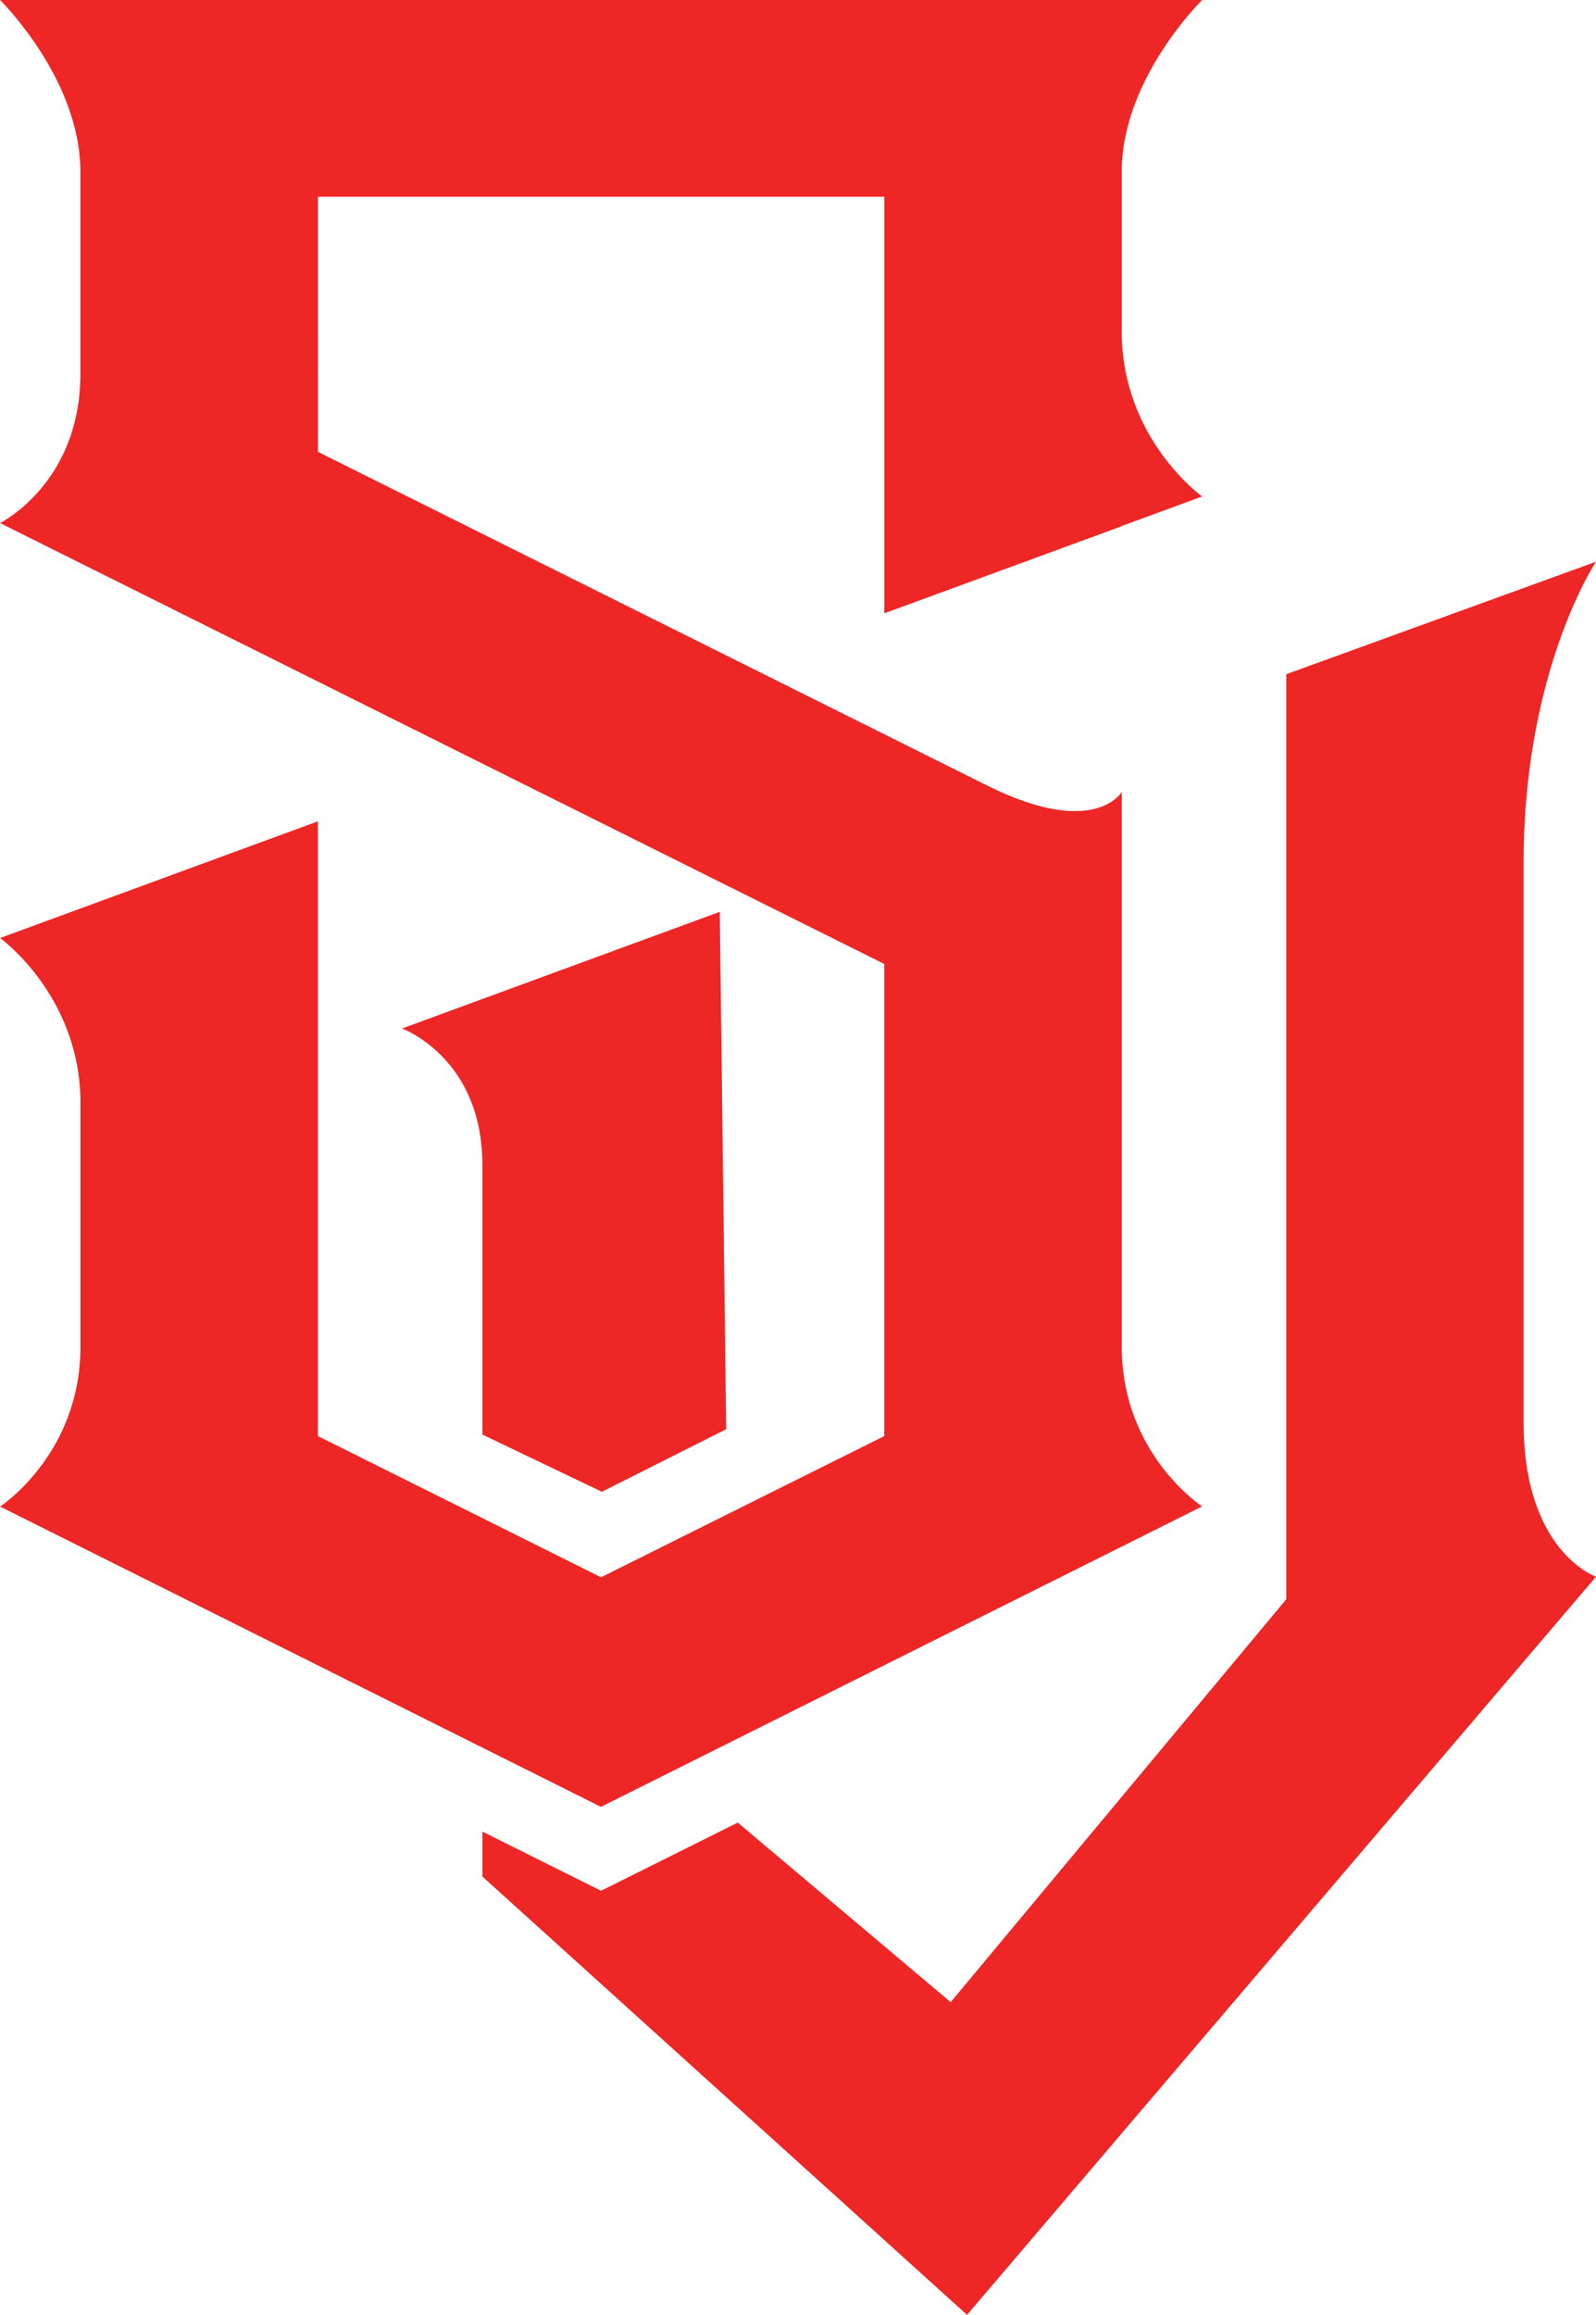
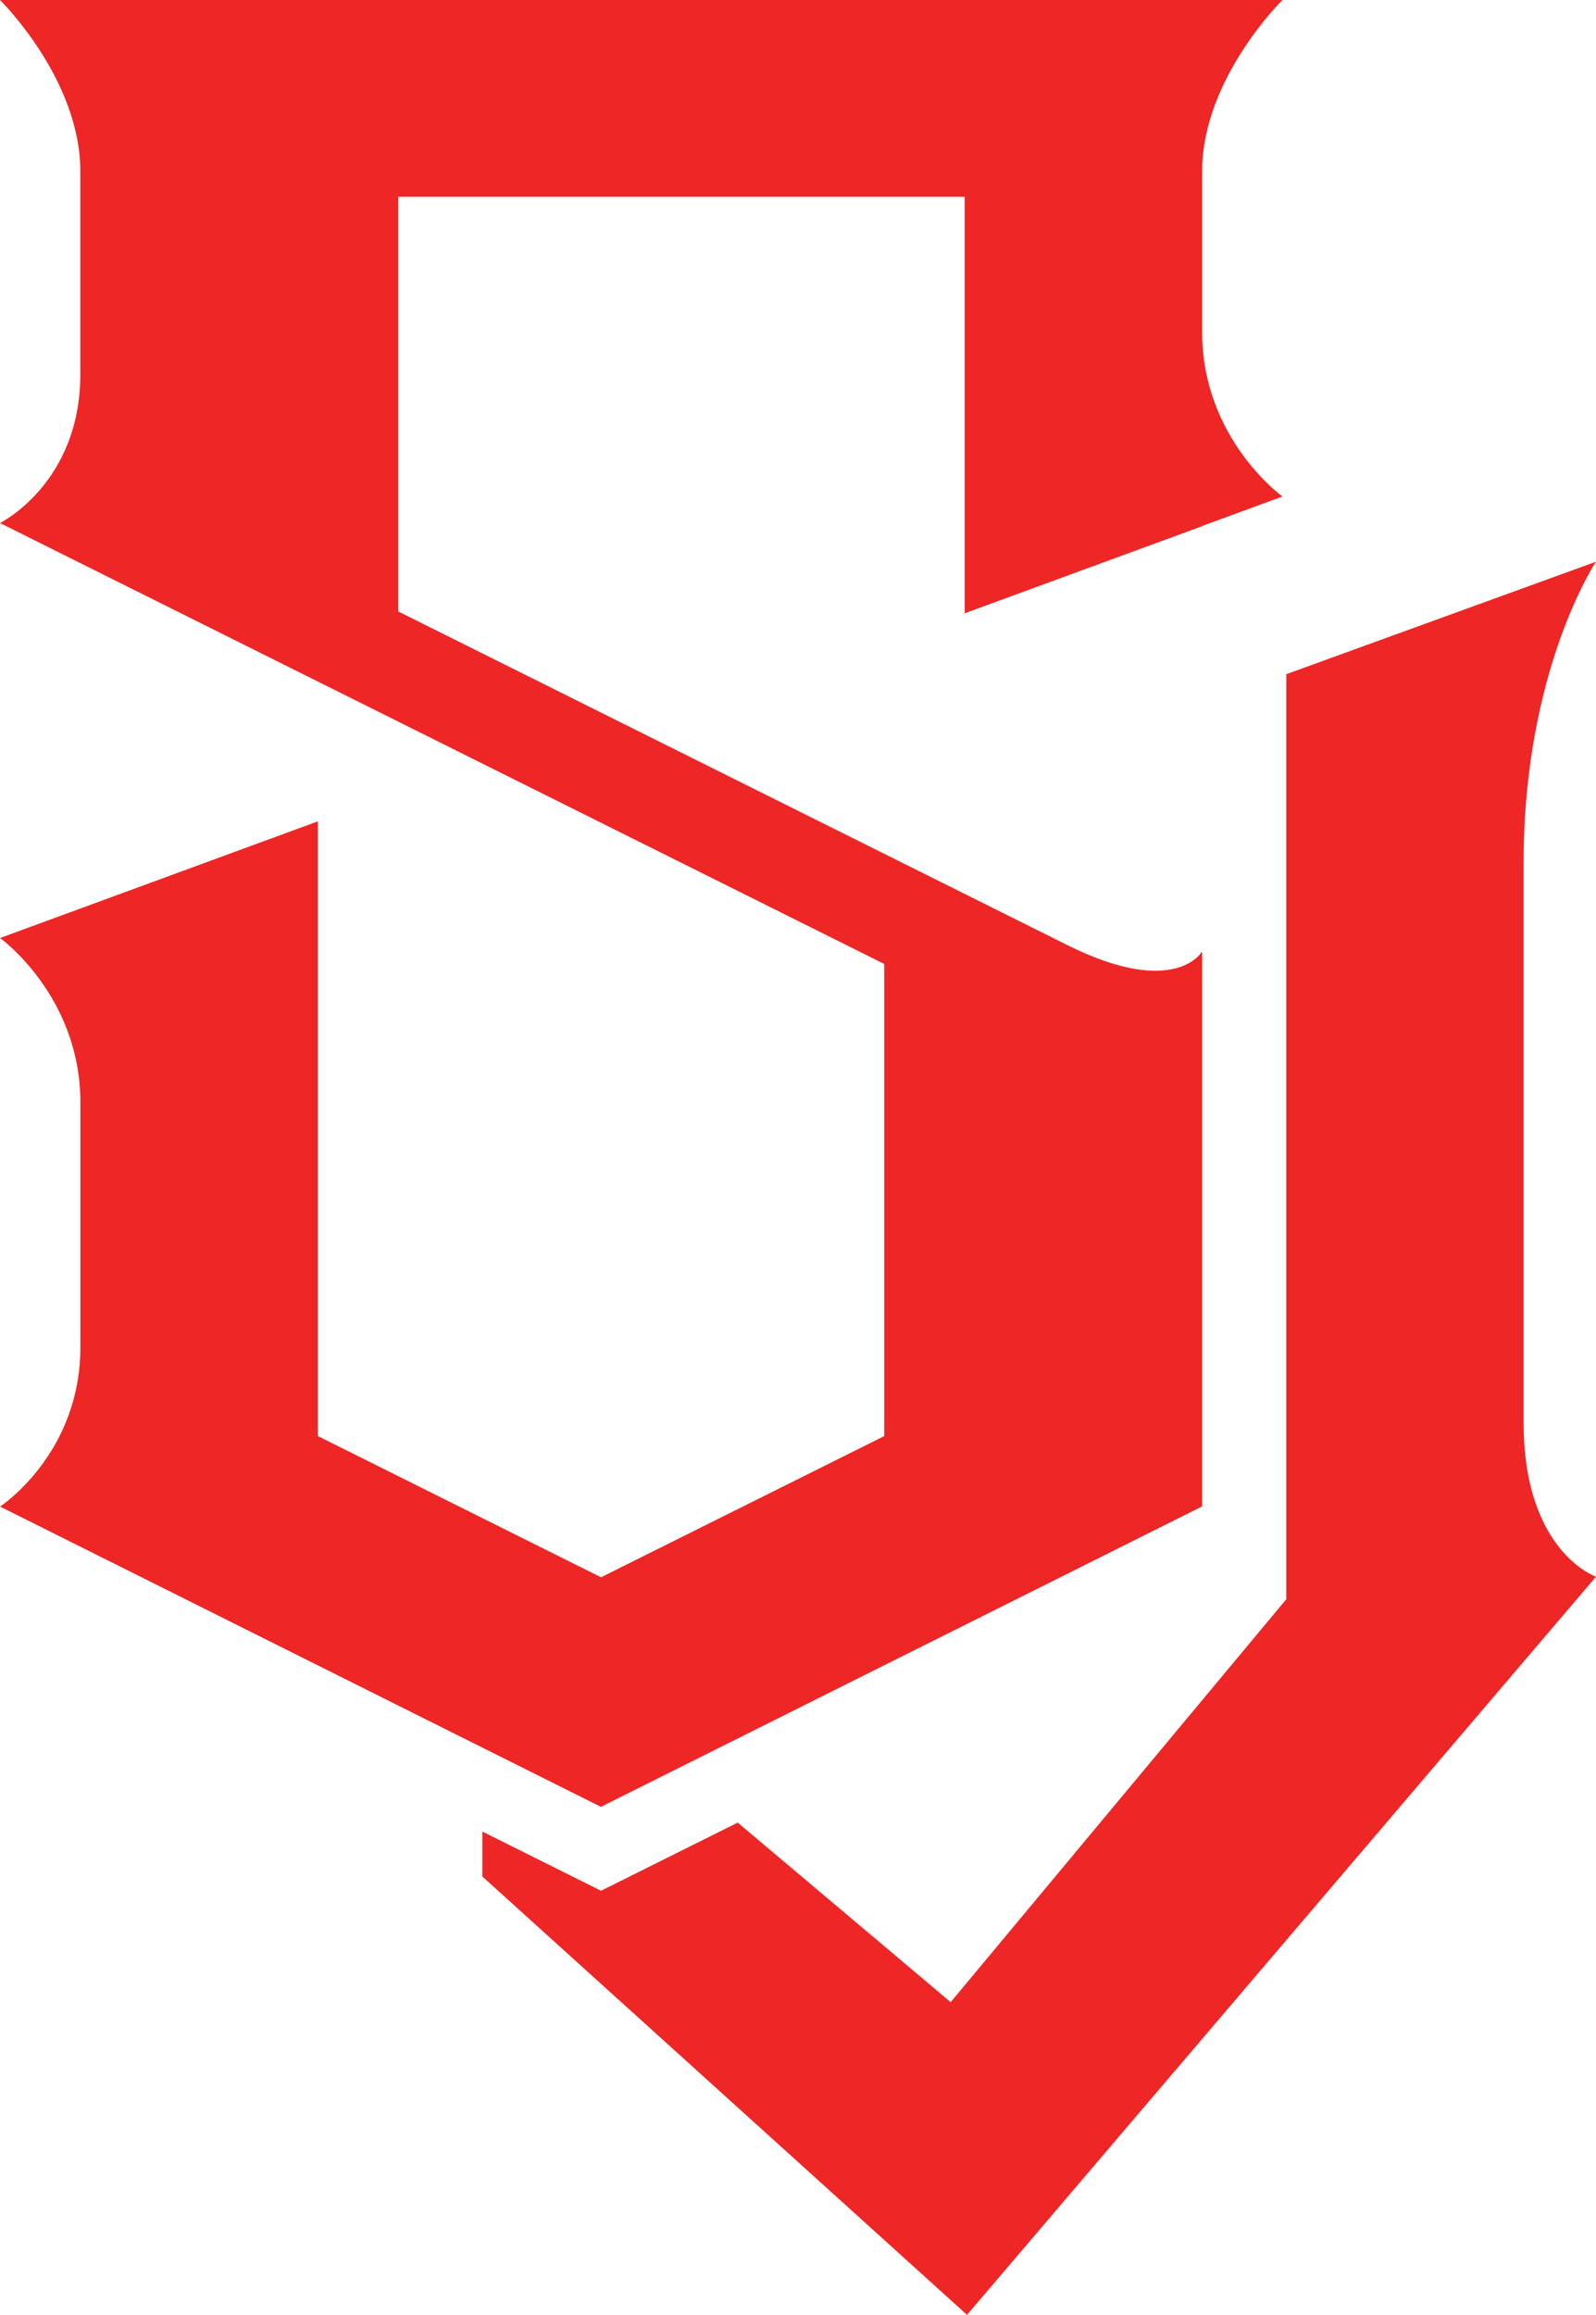
<svg xmlns="http://www.w3.org/2000/svg" viewBox="0 0 226.22 328.01" id="Layer_1">
  <defs>
    <style>
      .cls-1 {
        fill: #ee2626;
      }
    </style>
  </defs>
-   <path d="M85.3,211.38l17.63-8.87-.91-73.31-33.65,12.35h0s-11.39,4.18-11.39,4.18c0,0,11.39,4.13,11.39,19.29v38.25l16.93,8.1Z" class="cls-1" />
  <g>
-     <path d="M85.19,256.01l85.2-42.56s-11.39-7.41-11.39-22.62v-78.63s-3.81,6.72-19.13-.92l-94.81-47.26V27.88h80.29v59.02l33.65-12.34v-.03l11.39-4.18s-11.39-8.18-11.39-23.33v-22.73c0-13.13,11.39-24.29,11.39-24.29H0s11.39,11.16,11.39,24.29v28.73c0,15.48-11.39,21.09-11.39,21.09l11.39,5.68,90.86,45.29,23.09,11.51v66.89l-40.15,20.01-40.14-20.01v-87.1l-33.65,12.35-11.39,4.18s11.39,8.18,11.39,23.33v34.61c0,15.21-11.39,22.62-11.39,22.62l85.19,42.56Z" class="cls-1" />
+     <path d="M85.19,256.01l85.2-42.56v-78.63s-3.81,6.72-19.13-.92l-94.81-47.26V27.88h80.29v59.02l33.65-12.34v-.03l11.39-4.18s-11.39-8.18-11.39-23.33v-22.73c0-13.13,11.39-24.29,11.39-24.29H0s11.39,11.16,11.39,24.29v28.73c0,15.48-11.39,21.09-11.39,21.09l11.39,5.68,90.86,45.29,23.09,11.51v66.89l-40.15,20.01-40.14-20.01v-87.1l-33.65,12.35-11.39,4.18s11.39,8.18,11.39,23.33v34.61c0,15.21-11.39,22.62-11.39,22.62l85.19,42.56Z" class="cls-1" />
    <path d="M215.96,201.59v-79.43c0-27.21,10.26-42.57,10.26-42.57l-43.9,15.94v131.07l-47.57,57.09-30.18-25.44-19.38,9.66-16.82-8.39v6.37l68.7,62.11,89.15-104.59s-10.26-3.54-10.26-21.83Z" class="cls-1" />
  </g>
</svg>